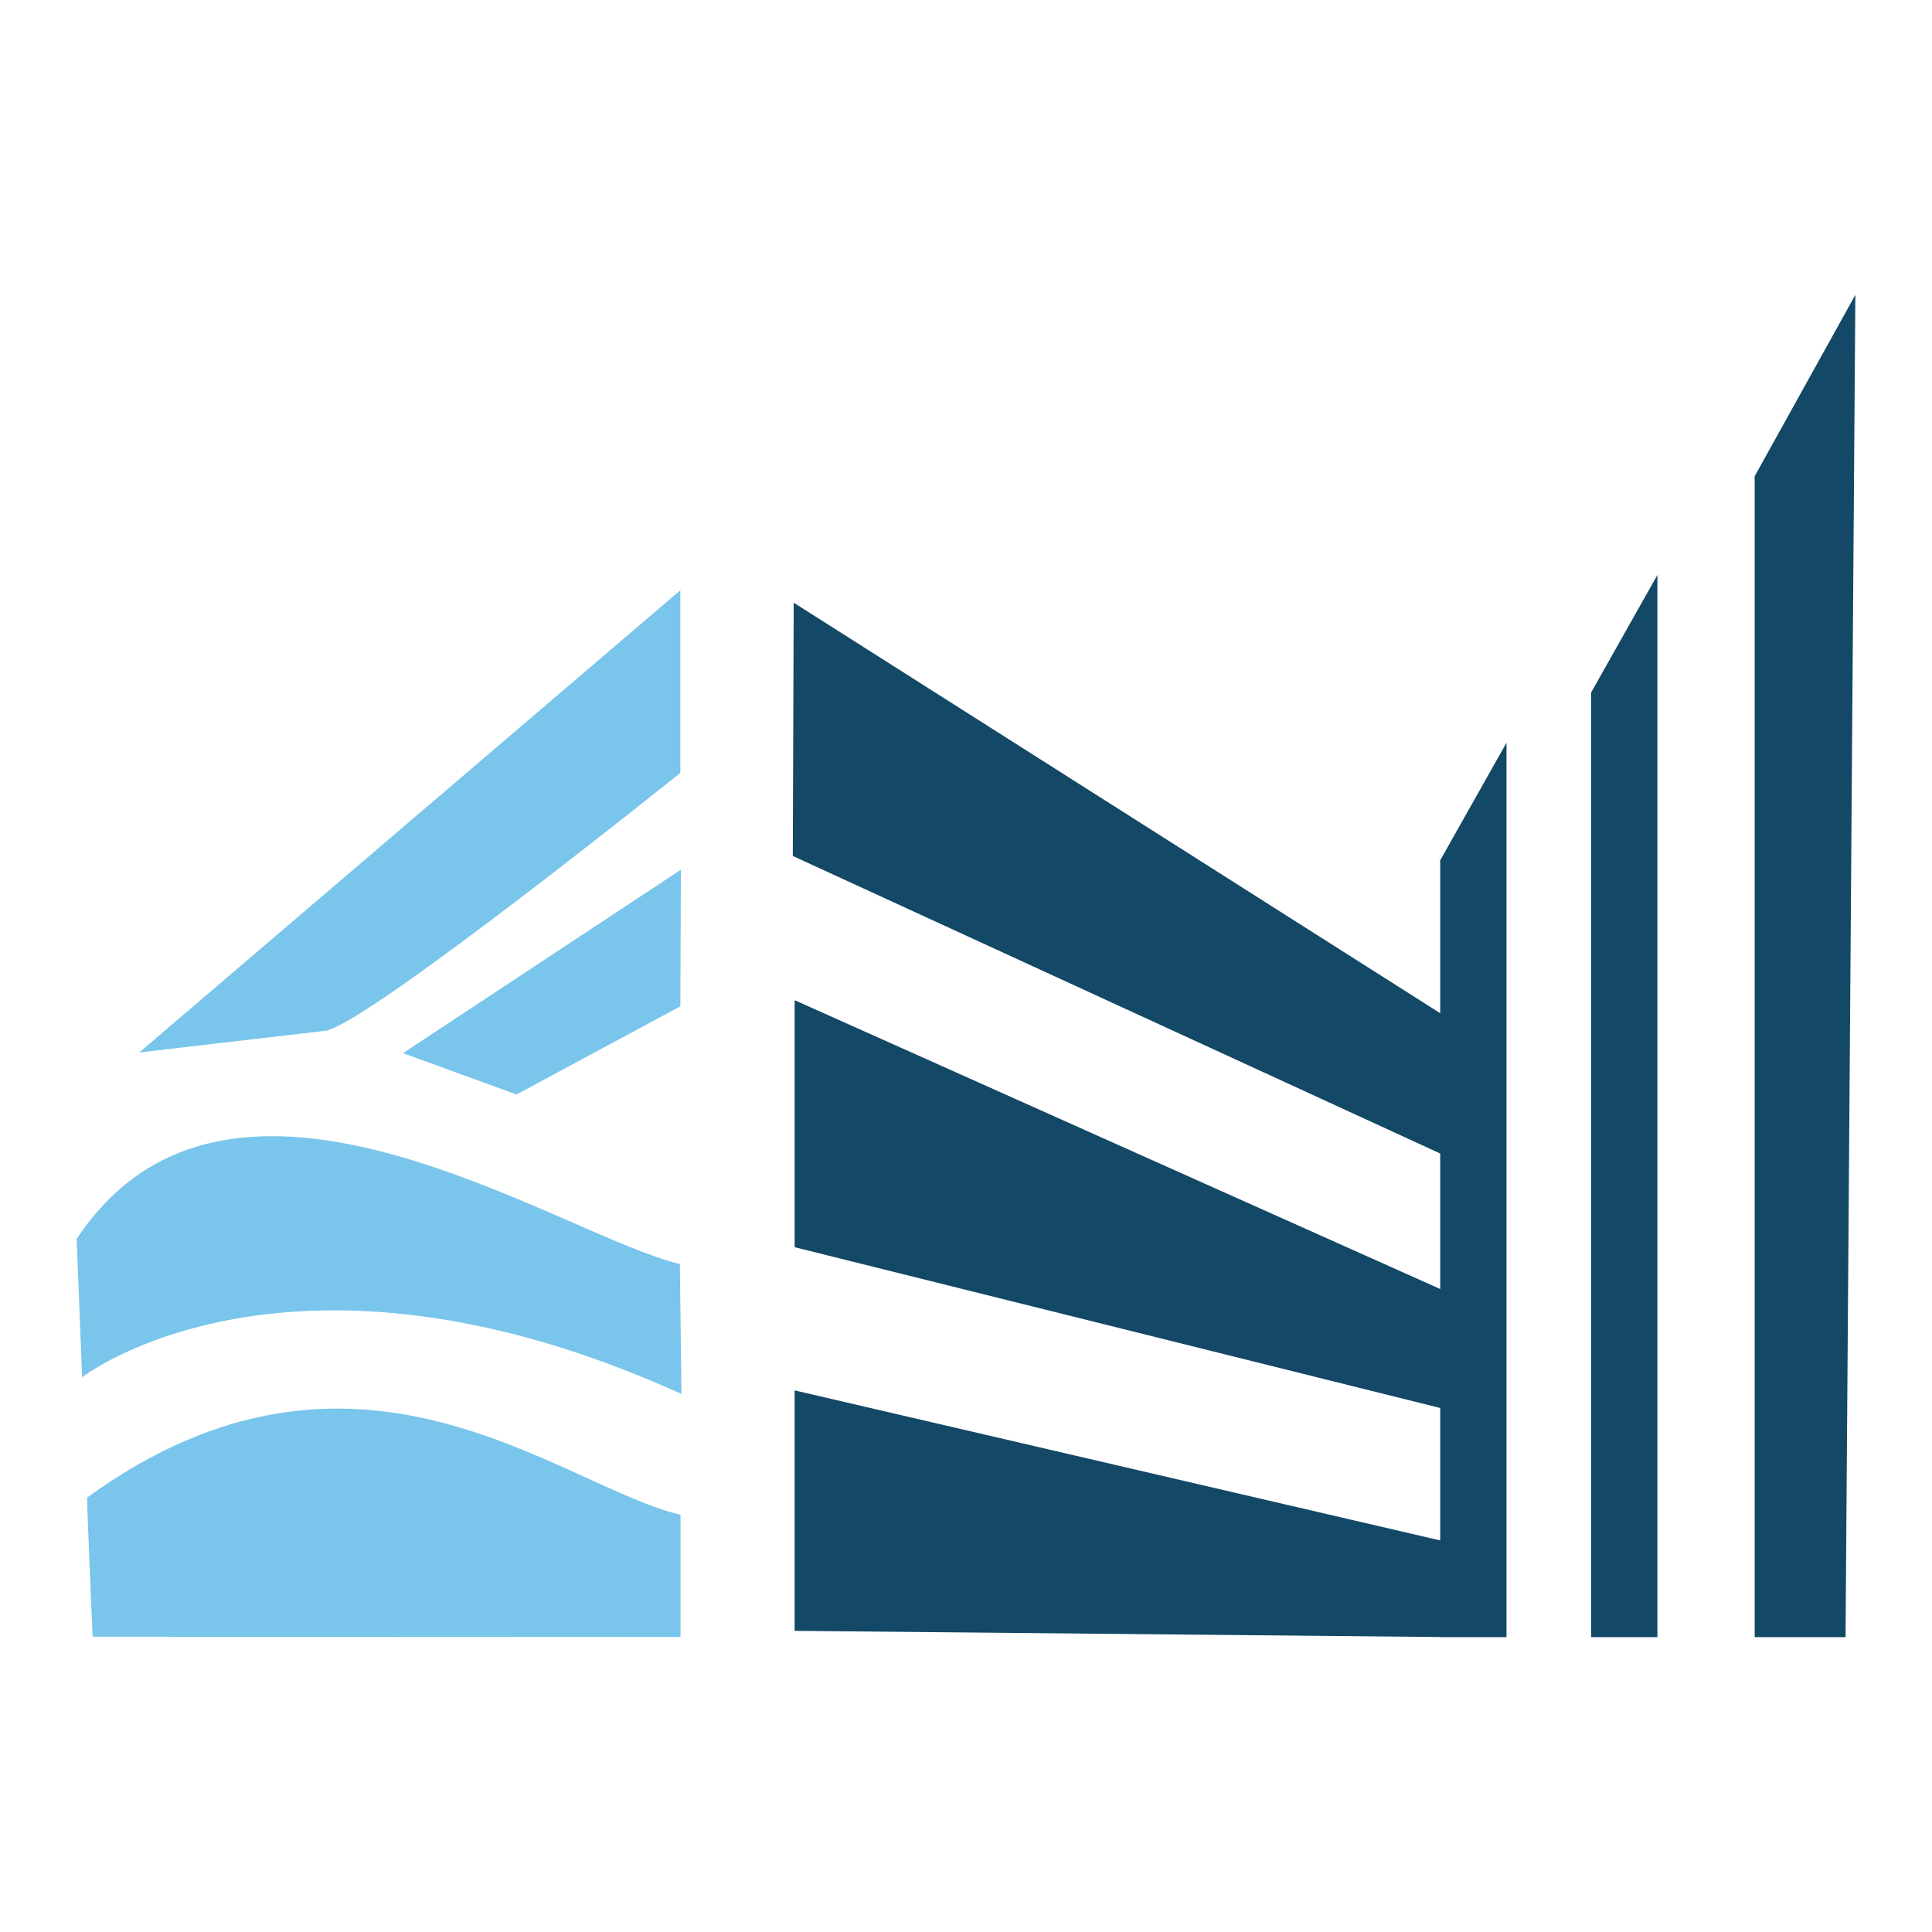
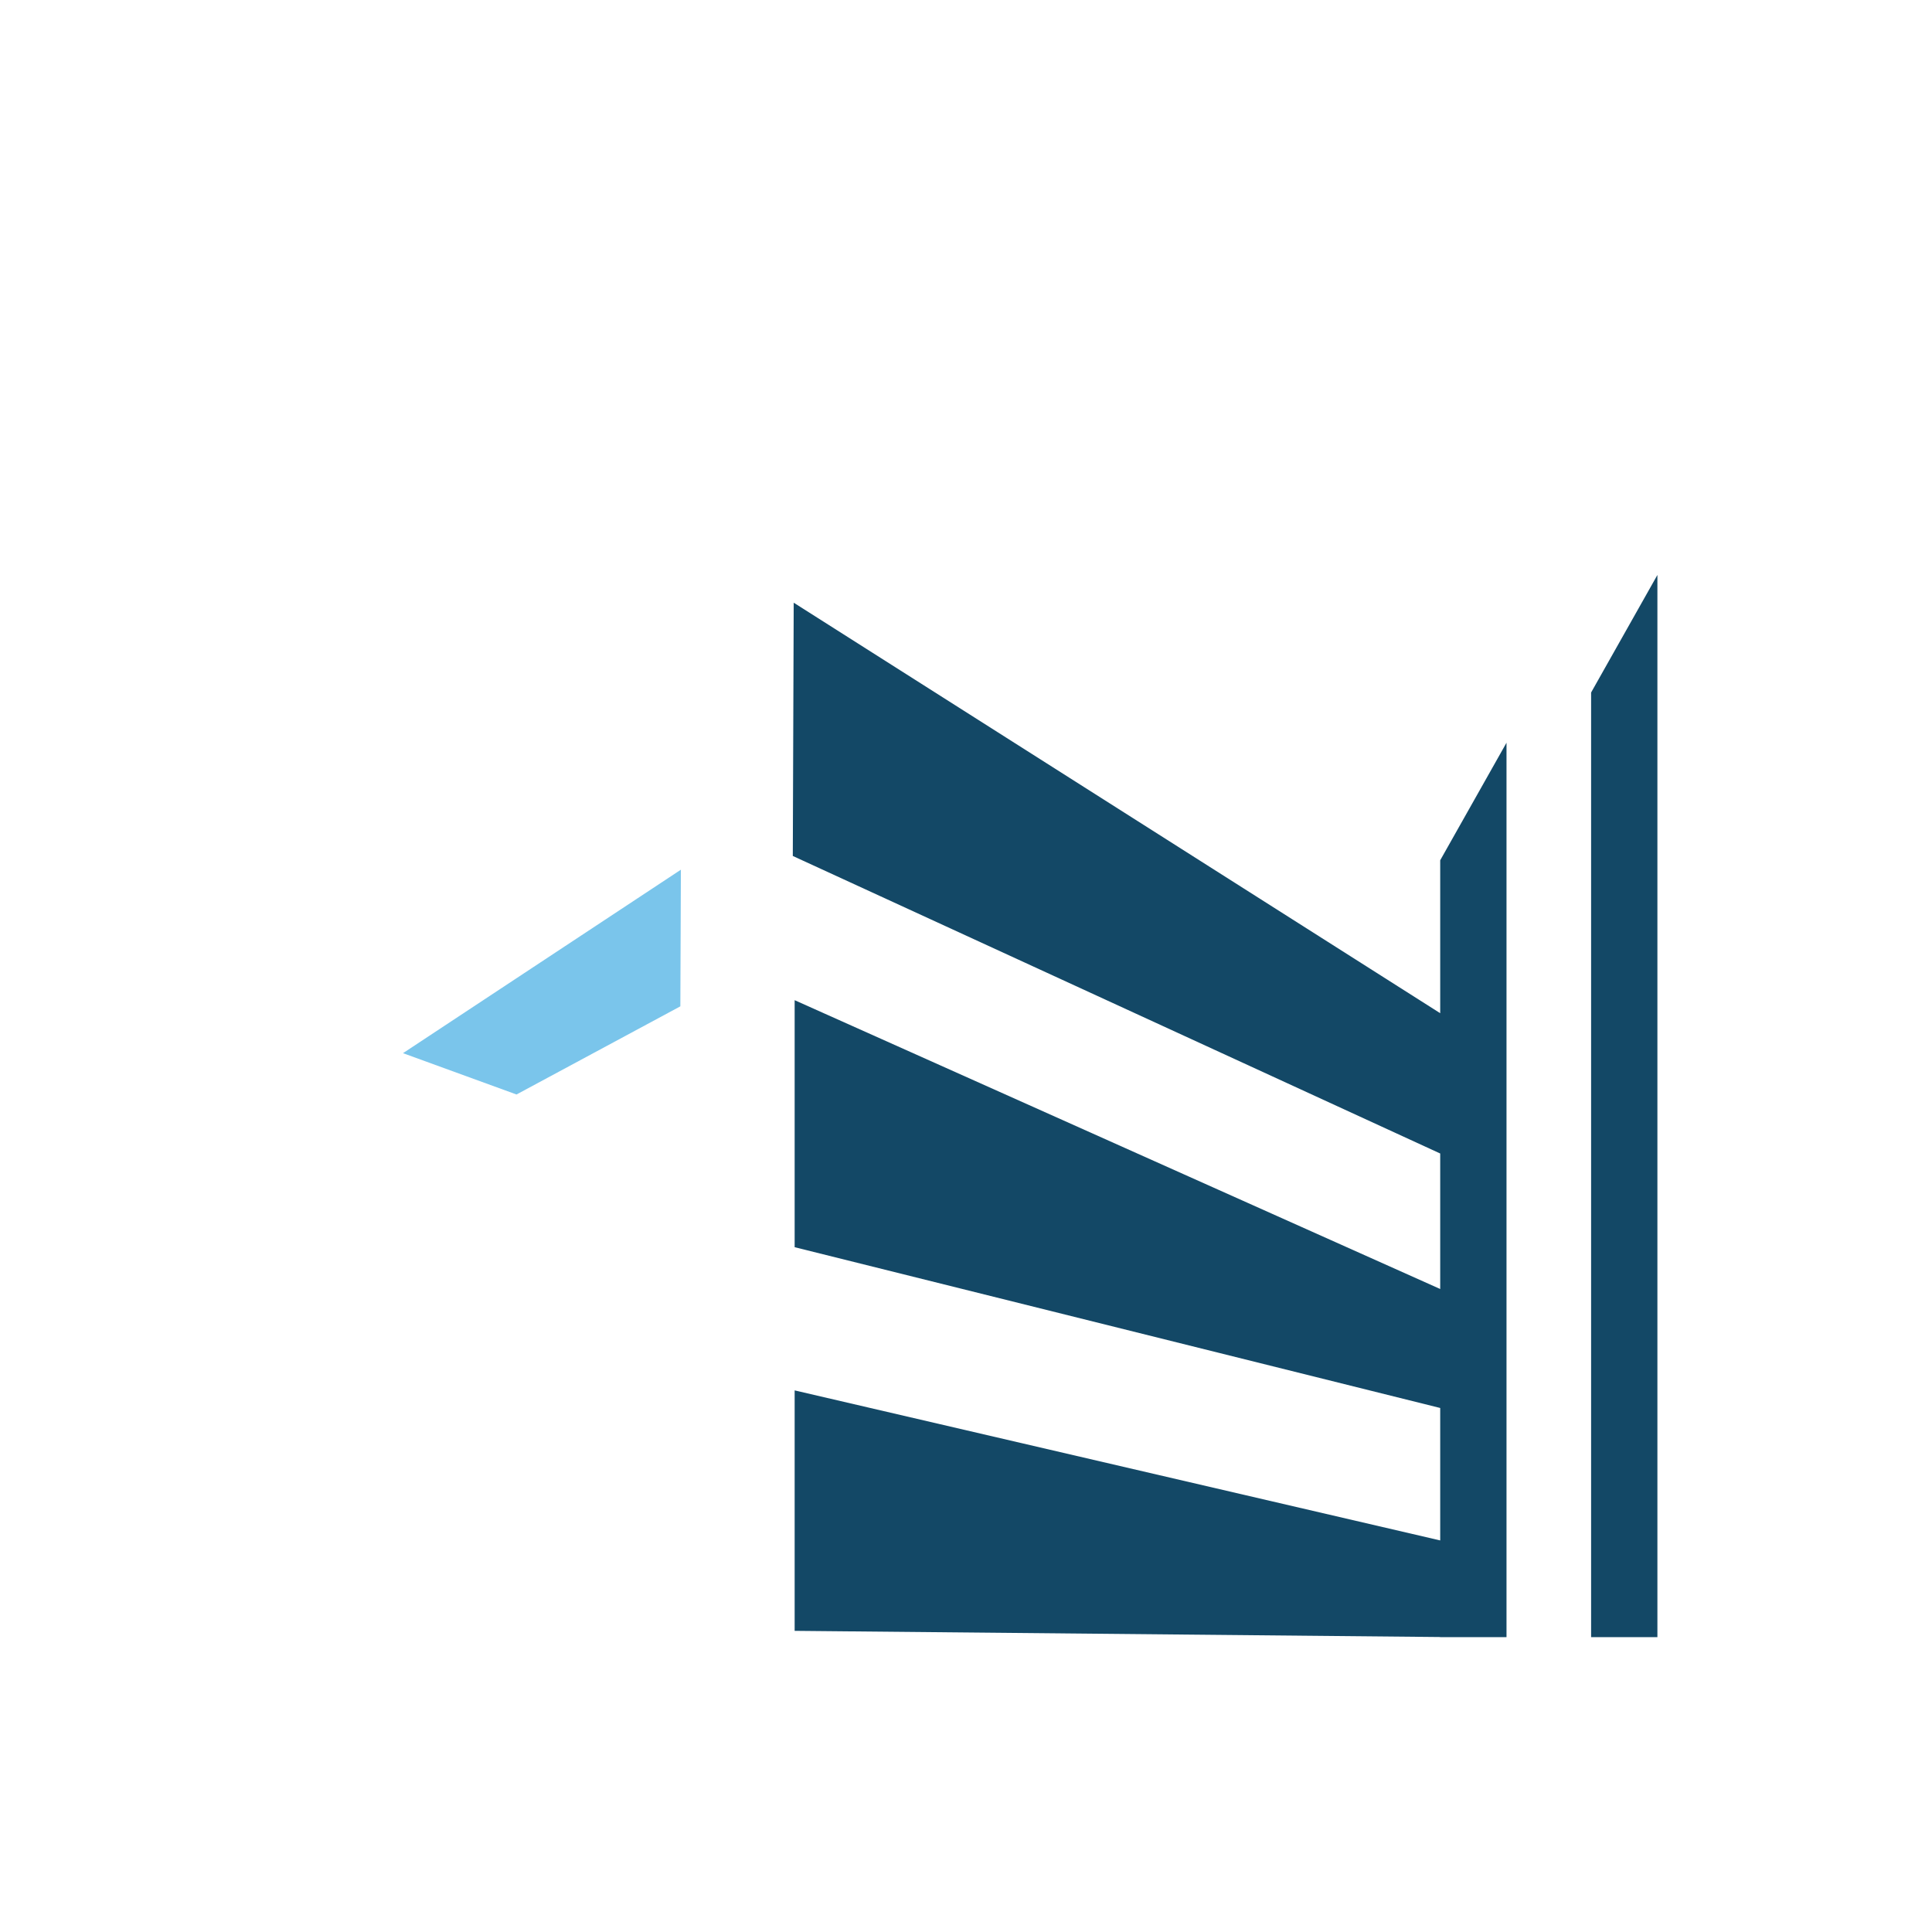
<svg xmlns="http://www.w3.org/2000/svg" id="Layer_1" viewBox="0 0 512 512">
  <defs>
    <style>.cls-1{fill:#7ac5eb;}.cls-2{fill:#134866;}</style>
  </defs>
-   <path class="cls-2" d="M465.01,126.21v307.65h24.08l2.6-355.72-26.68,48.06Z" />
  <path class="cls-2" d="M421.66,183.52v250.34h17.57V152.37l-17.57,31.15Z" />
  <polygon class="cls-2" points="381.67 227.98 381.67 268.51 210.34 159.72 210.1 226.84 381.67 305.69 381.67 341.6 210.59 265.06 210.59 330.52 381.67 373.13 381.67 408.23 210.59 368.47 210.59 432.19 381.67 433.83 381.67 433.86 399.24 433.86 399.24 196.83 381.67 227.98" />
-   <path class="cls-1" d="M180.3,156.42l-143.4,122.5,49.62-5.79c12.41-2.98,93.77-68.3,93.77-68.3v-48.41Z" />
  <path class="cls-1" d="M180.3,266.69l.14-36.21-73.64,48.62,30.08,10.95" />
-   <path class="cls-1" d="M180.2,334.99c-32.12-7.66-119.28-67.99-159.89-6.65l1.46,36.63s54.86-42.66,158.82,4.44l-.42-34.41h.03Z" />
-   <path class="cls-1" d="M180.3,401.42c-32.12-7.66-85.77-56.42-157.22-4.54,0,3.29,1.46,36.87,1.46,36.87,38.95,0,39.89,0,155.8.07v-32.4h-.03Z" />
</svg>